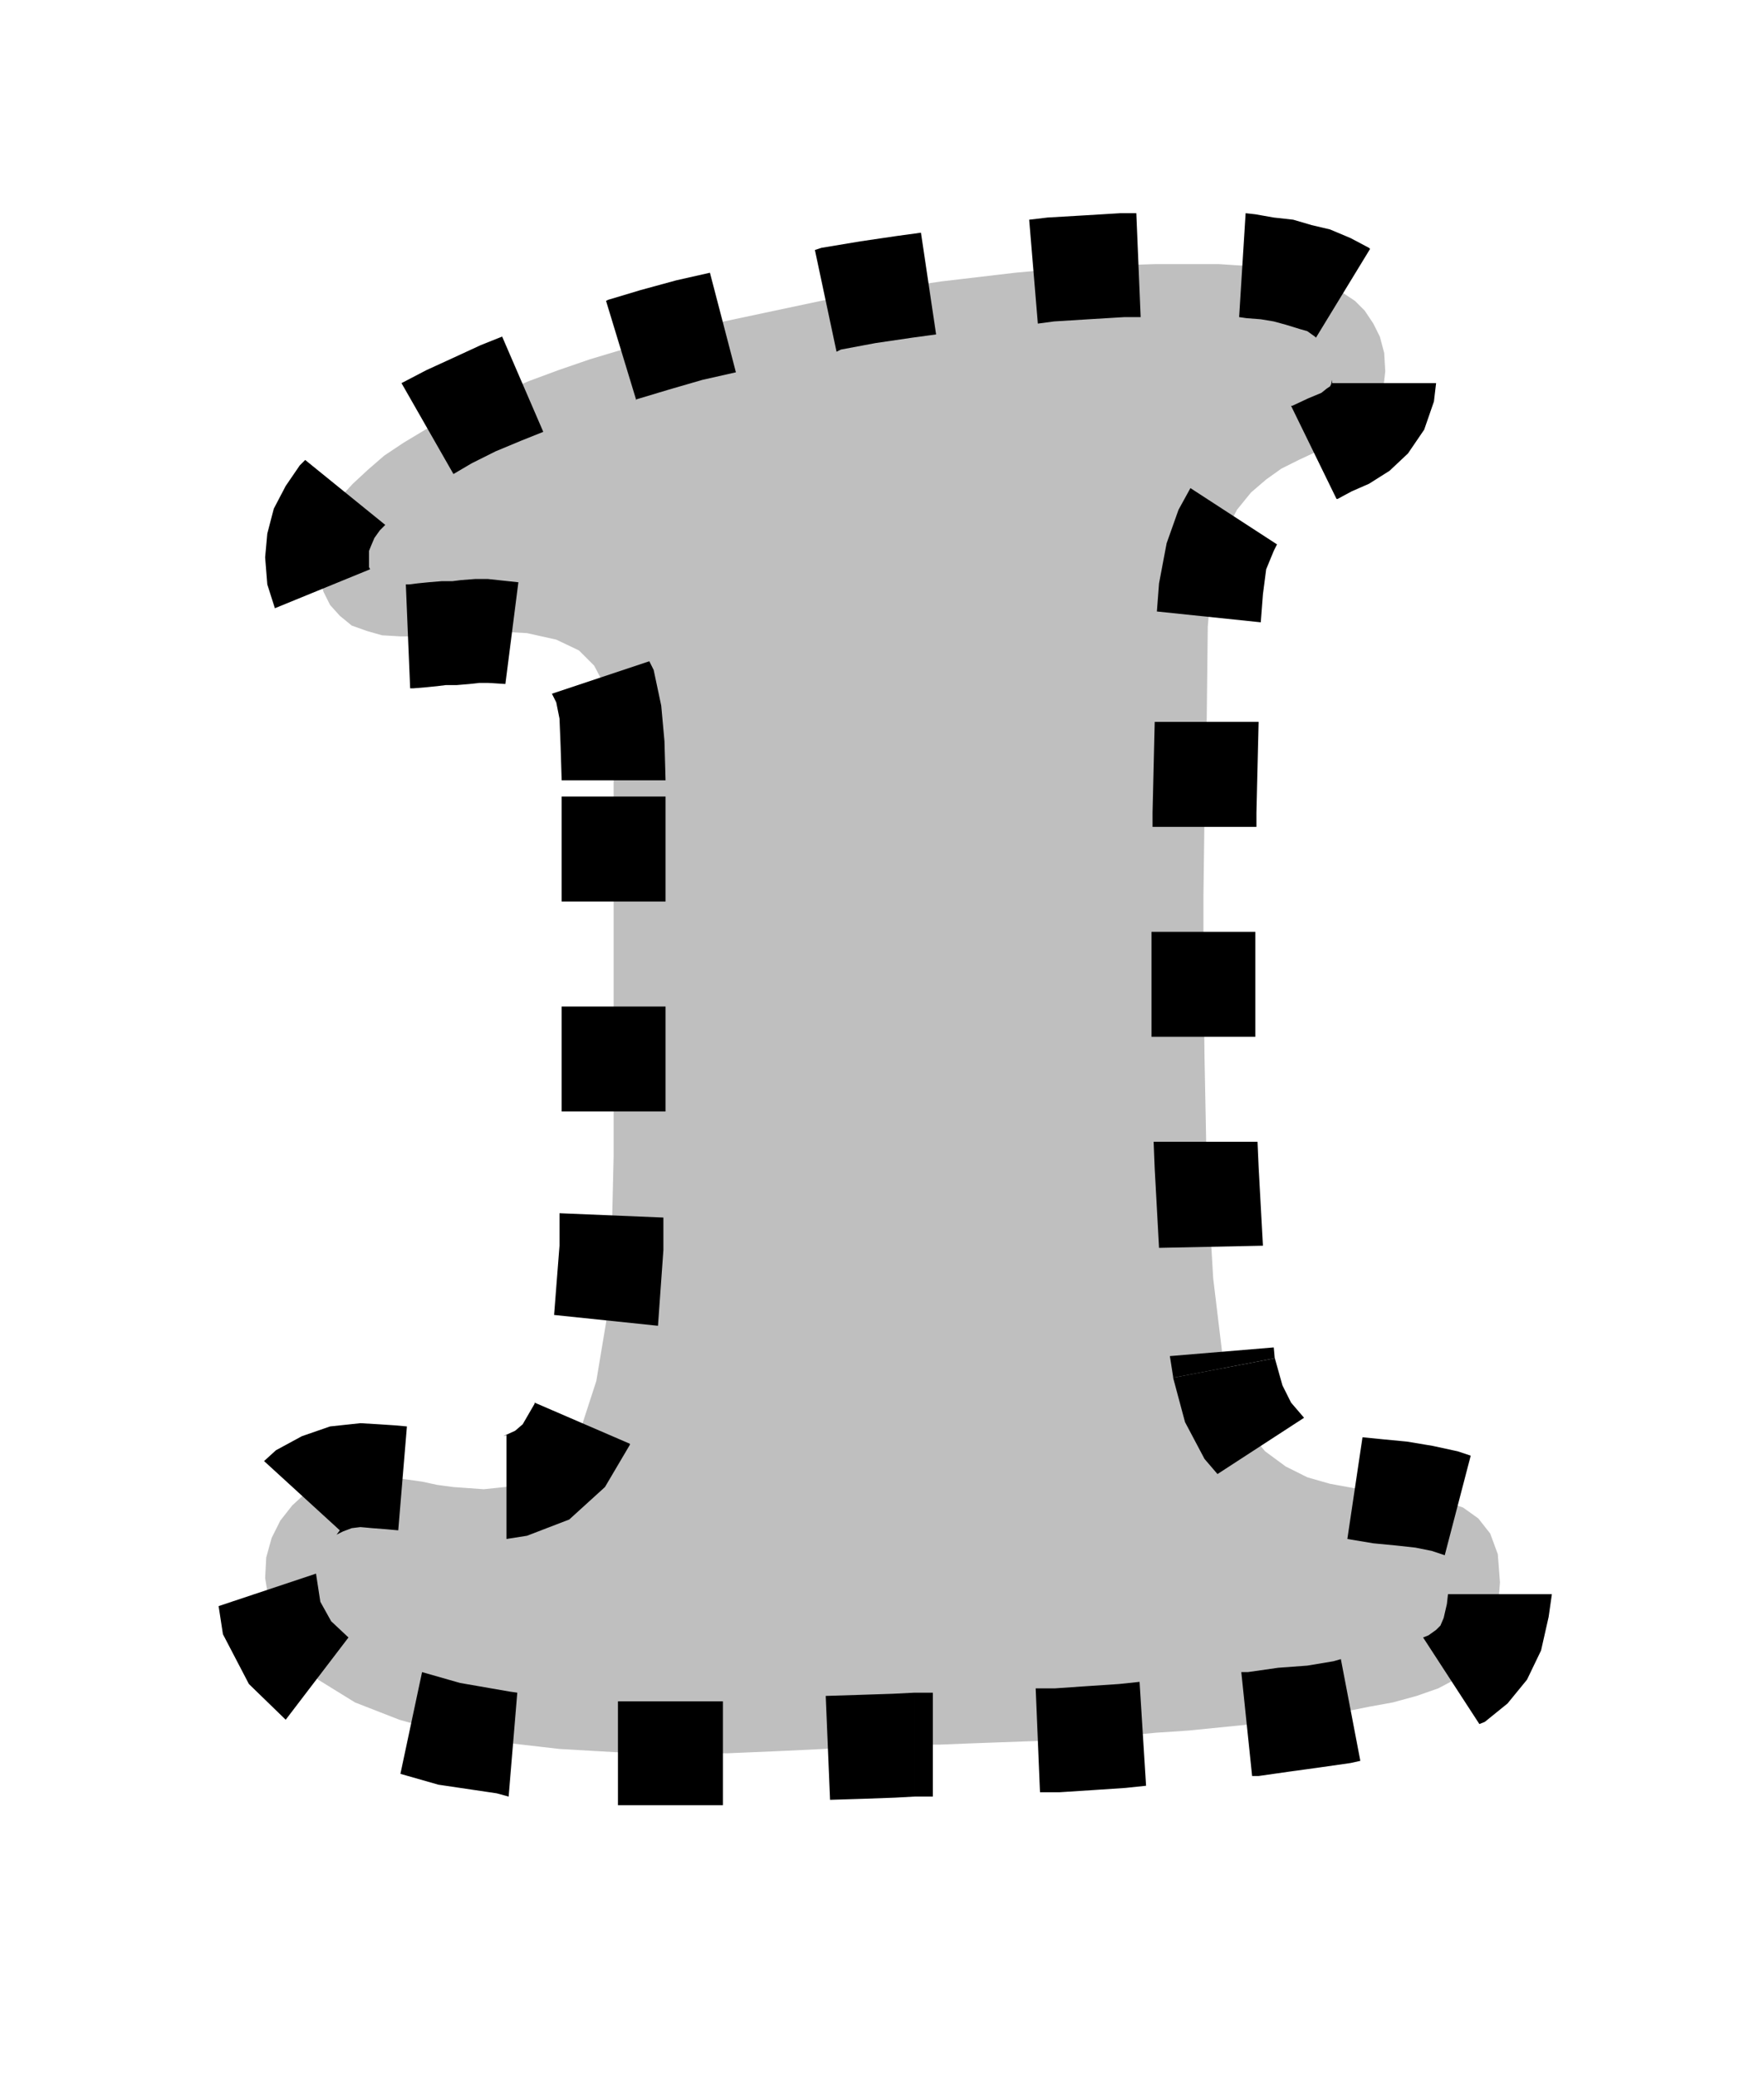
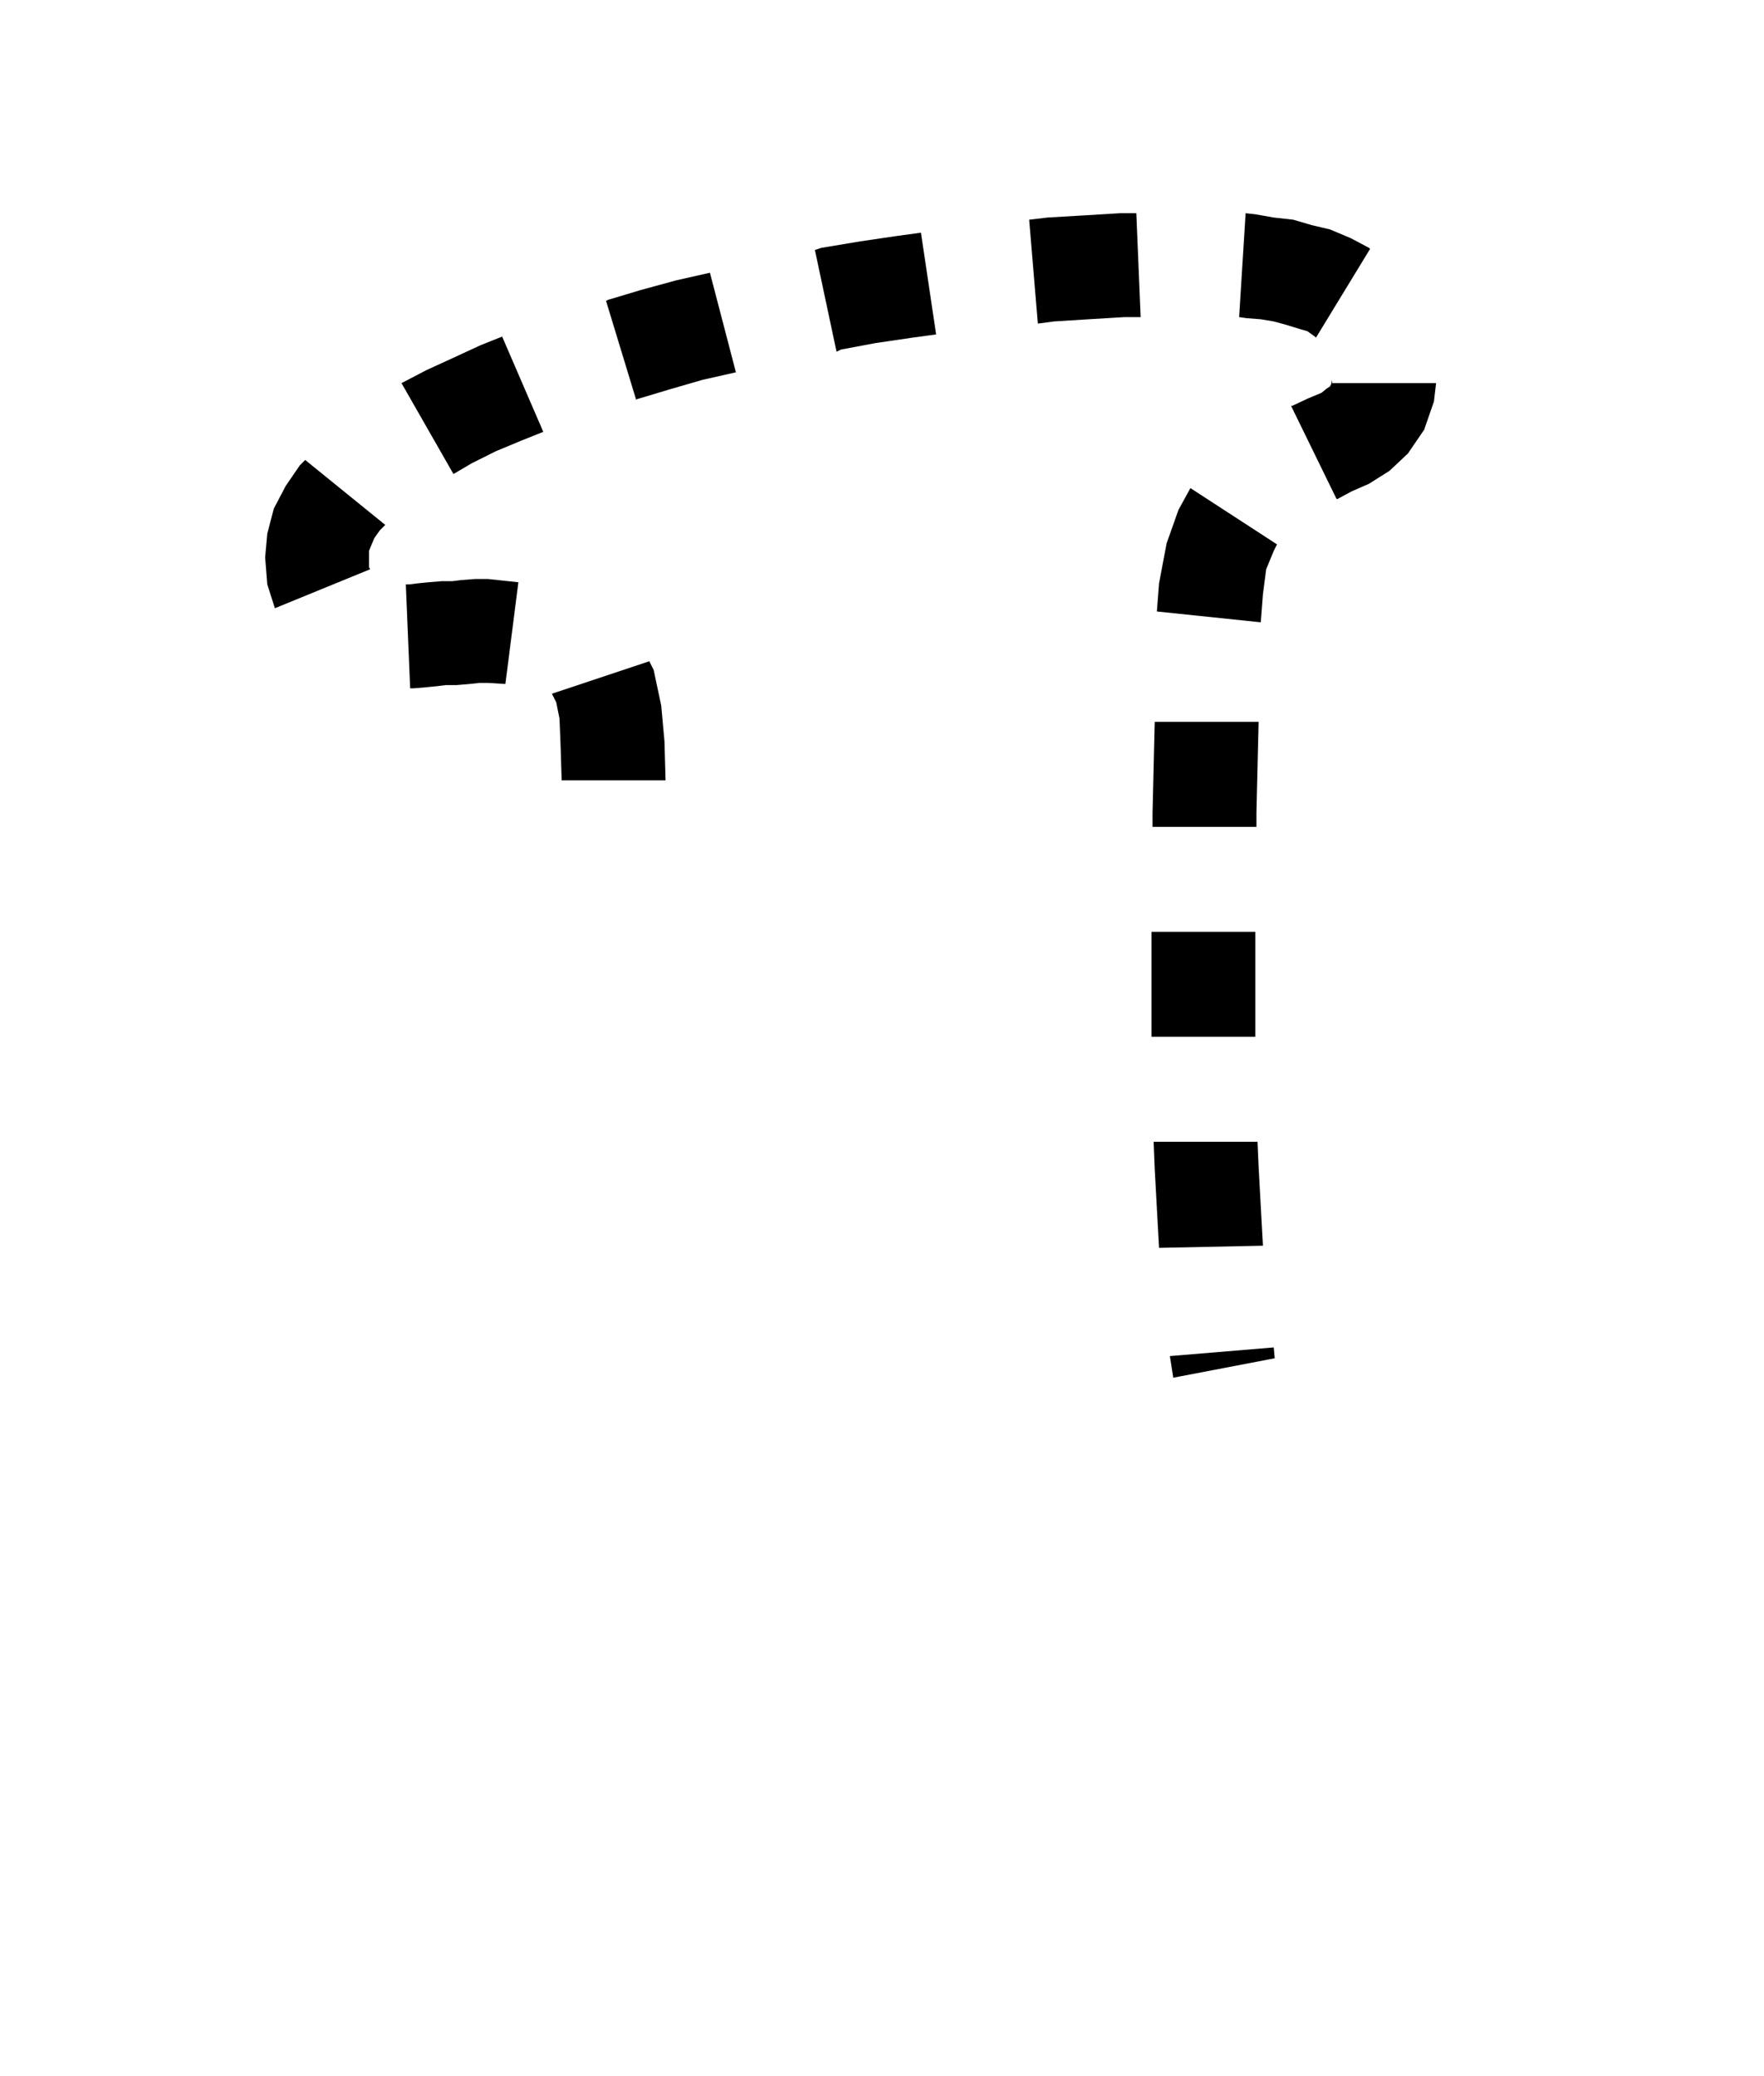
<svg xmlns="http://www.w3.org/2000/svg" width="1.63in" height="1.918in" fill-rule="evenodd" stroke-linecap="round" preserveAspectRatio="none" viewBox="0 0 1630 1918">
  <style>.pen1{stroke:none}.brush3{fill:#000}</style>
-   <path d="m567 721-1-34-2-29-5-24-10-19-14-14-21-10-27-6-36-2h-10l-11 1-10 1h-10l-10 1-10 1-10 1h-10l-17-1-14-4-14-5-11-9-9-10-6-12-5-15-1-17 1-14 4-14 7-14 9-13 12-13 14-13 15-13 18-12 20-12 22-12 23-11 25-11 26-11 27-10 29-10 30-9 30-9 32-9 32-8 33-7 33-7 33-7 34-6 34-5 34-5 34-4 34-4 33-3 33-2 33-2 31-1h58l15 1 15 1 15 2 15 2 14 4 15 4 13 5 12 7 12 8 9 9 8 12 6 12 4 15 1 17-2 18-5 15-8 12-10 9-12 8-14 6-14 7-15 7-16 8-14 10-14 12-13 16-10 19-9 24-5 30-3 35-1 88-2 84-1 77v63l1 86 2 102 6 102 10 83 9 33 13 25 16 19 19 14 20 10 21 6 22 4 23 3 21 2 21 3 19 4 17 6 14 10 11 14 7 19 2 26-2 26-5 22-8 17-11 13-14 11-17 9-20 7-22 6-22 4-25 5-26 4-28 3-28 4-30 3-30 3-30 2-31 3-30 2-30 2-29 1-28 1-27 1-25 1h-23l-19 1-29 1-36 2-42 2-47 2h-50l-53-1-52-3-52-6-50-8-46-13-41-16-34-21-26-25-17-32-6-37 1-19 5-18 8-16 11-14 13-12 15-8 17-6 18-2 14 1 14 1 15 2 14 2 14 3 15 2 14 1 14 1 29-3 25-10 20-18 17-29 13-40 9-54 5-69 2-85V721z" class="pen1" style="fill:#bfbfbf" />
  <path fill-rule="nonzero" d="m510 641 4 8 3 15 1 25 1 32h96l-1-36-3-33-7-33-4-8zm-59-10 16 1 12-94-28-3zm-72 5h3l12-1 10-1 8-1h10l12-1 9-1h8v-96h-12l-13 1-8 1h-10l-12 1-10 1-8 1h-3zM245 515l2 25 7 22 88-36-1-2v-9zm37-90-5 5-13 19-11 21-6 23-2 22h96v-6l2-5 3-7 5-7 5-5zm182-114-20 8-26 12-24 11-23 12 48 84 17-10 22-11 24-10 20-8zm192-59-31 7-33 9-30 9-2 1 28 92v-1l30-9 31-9 31-7zm195-37-22 3-34 5-36 6-6 2 20 94 4-2 32-6 34-5 22-3zm199-18h-15l-33 2-34 2-17 2 8 96 15-2 32-2 33-2h15zm216 33-1-1-17-9-19-8-17-4-17-5-18-2-17-3-9-1-6 96 7 1 13 1 12 2 11 3 13 4 7 2 7 5 1 1zm-31 231h1l13-7 16-7 19-12 17-16 15-22 9-26 2-17h-96v-3l-1 4-1 2-3 2-5 4-12 5-15 7h-1zm-70 114 2-26 3-23 7-17 3-6-80-52-11 20-11 31-7 37-2 26zm-4 189v-13l2-84h-96l-2 84v13zm-1 127v-30h-96v30zm0 67h-96v-67h96zm7 193-4-73-1-23h-96l1 25 4 73zm11 104v1l-1-11-96 8 3 19v1z" class="pen1 brush3" />
-   <path fill-rule="nonzero" d="m1205 1310-12-14-8-16-7-25-94 18 11 41 18 34 12 14zm154 35-12-4-23-5-24-4-21-2-20-2-14 94 24 4 21 2 18 2 15 3 12 4zm8 248 5-2 21-17 18-22 13-27 7-31 3-21h-96l-1 9-3 13-3 7-4 4-7 5-5 2zm-210 48h6l28-4 29-4 28-4 9-2-18-94-7 2-24 4-27 2-28 4h-6zm-196 15h18l31-2 30-2 19-2-6-96-19 2-30 2-29 2h-18zm-116 4h17v-96h-17zm-78 3 32-1 28-1 18-1v-96l-20 1-30 1-32 1zm-196 5h97v-96h-97zm-201-29 35 10 54 8 11 3 8-96-7-1-46-8-35-10zm-168-155 4 26 24 46 34 33 58-76-16-15-10-18-4-26zm131-169-28 3-26 9-24 13-11 10 70 64-3 4 6-3 8-3 8-1zm43 3-11-1-15-1-17-1v96l11 1 13 1 11 1zm118-22v1l-11 19-7 6-11 5 3-1v96l19-3 39-15 33-30 23-39v-1zm23-175v30l-5 64 96 10 5-70v-30zm2-191h96v97h-96zm0-194h96v97h-96z" class="pen1 brush3" />
</svg>